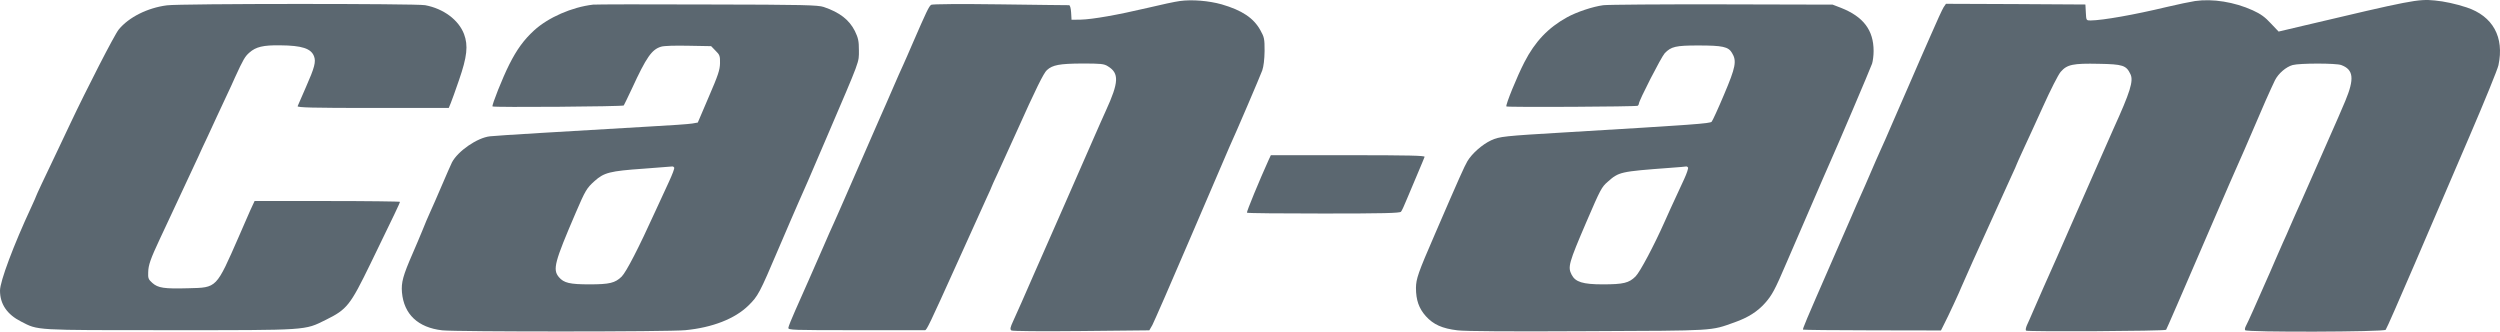
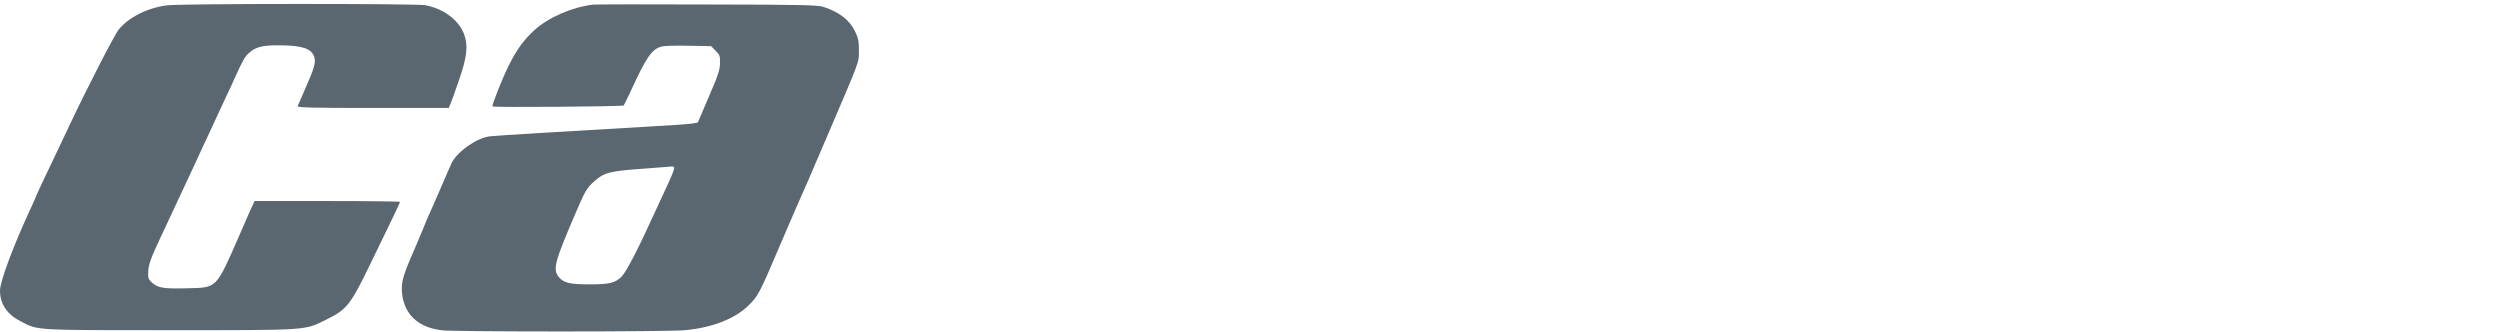
<svg xmlns="http://www.w3.org/2000/svg" viewBox="0 0 153.777 20.401" fill="none">
-   <path d="M72.575 0.063C72.293 0.097 71.387 0.294 70.567 0.49C68.747 0.917 67.21 1.191 66.466 1.208L65.911 1.216L65.885 0.763C65.868 0.49 65.817 0.319 65.757 0.319C65.697 0.319 63.801 0.302 61.537 0.268C59.076 0.234 57.368 0.251 57.282 0.294C57.146 0.371 56.983 0.721 56.155 2.626C55.941 3.121 55.676 3.737 55.557 3.993C55.437 4.249 55.155 4.881 54.933 5.402C54.711 5.915 54.318 6.821 54.053 7.41C53.019 9.768 52.327 11.348 51.926 12.28C51.687 12.818 51.405 13.476 51.285 13.732C51.165 13.988 50.884 14.621 50.661 15.142C50.055 16.534 49.363 18.098 48.91 19.114C48.688 19.61 48.5 20.08 48.492 20.165C48.483 20.302 48.722 20.31 52.652 20.31C54.942 20.31 56.855 20.31 56.898 20.31C57 20.31 57.171 19.96 58.863 16.21C60.392 12.818 60.307 13.006 60.691 12.169C60.862 11.81 60.999 11.494 60.999 11.477C60.999 11.46 61.17 11.084 61.375 10.648C61.58 10.204 62.101 9.059 62.536 8.094C63.707 5.479 64.202 4.48 64.399 4.309C64.749 3.993 65.176 3.916 66.552 3.907C67.722 3.907 67.91 3.924 68.149 4.078C68.85 4.505 68.824 5.061 68.021 6.812C67.876 7.12 67.577 7.812 67.338 8.35C67.107 8.888 66.697 9.819 66.432 10.417C66.167 11.024 65.74 11.989 65.484 12.579C65.228 13.168 64.8 14.125 64.544 14.714C64.288 15.304 63.861 16.269 63.596 16.867C63.331 17.474 62.989 18.251 62.836 18.602C62.682 18.952 62.451 19.464 62.323 19.746C62.135 20.148 62.118 20.259 62.212 20.327C62.28 20.37 64.006 20.387 66.509 20.362L70.695 20.319L70.883 19.994C70.977 19.815 72.054 17.363 73.258 14.544C74.463 11.724 75.531 9.247 75.625 9.033C76.035 8.145 77.513 4.685 77.641 4.335C77.726 4.087 77.777 3.668 77.786 3.138C77.786 2.395 77.769 2.293 77.53 1.866C77.111 1.105 76.402 0.635 75.146 0.268C74.352 0.046 73.318 -0.04 72.575 0.063Z" fill="#5B6770" />
-   <path d="M135.024 0.063C134.742 0.106 133.956 0.268 133.273 0.43C131.282 0.909 129.343 1.25 128.6 1.259C128.326 1.259 128.326 1.259 128.301 0.764L128.275 0.277L123.986 0.251L119.698 0.234L119.552 0.447C119.476 0.567 119.125 1.327 118.775 2.139C118.416 2.942 117.861 4.224 117.536 4.975C117.203 5.727 116.699 6.898 116.4 7.581C116.11 8.264 115.768 9.033 115.648 9.29C115.529 9.546 115.264 10.161 115.05 10.657C114.837 11.152 114.572 11.767 114.452 12.023C114.332 12.28 114.068 12.895 113.854 13.39C113.64 13.886 113.094 15.133 112.641 16.167C111.043 19.823 110.872 20.233 110.907 20.276C110.932 20.293 112.846 20.319 115.17 20.319L119.39 20.327L119.578 19.951C119.809 19.516 120.629 17.739 120.629 17.696C120.629 17.67 121.611 15.475 123.32 11.724C123.38 11.579 123.576 11.169 123.739 10.802C123.909 10.443 124.046 10.127 124.046 10.11C124.046 10.093 124.234 9.683 124.456 9.196C124.687 8.709 125.234 7.504 125.678 6.53C126.122 5.548 126.6 4.599 126.754 4.42C127.147 3.967 127.506 3.89 129.104 3.925C130.573 3.95 130.787 4.018 131.043 4.557C131.248 4.967 131.035 5.65 130.001 7.923C129.89 8.179 129.514 9.025 129.172 9.802C128.83 10.58 128.412 11.536 128.232 11.938C128.053 12.34 127.634 13.296 127.292 14.074C126.703 15.432 126.421 16.056 125.687 17.705C125.499 18.123 125.225 18.764 125.071 19.114C124.918 19.465 124.747 19.866 124.678 20.003C124.619 20.139 124.584 20.285 124.619 20.336C124.661 20.413 133.153 20.37 133.239 20.285C133.264 20.259 134.05 18.456 136.306 13.219C136.887 11.878 137.45 10.571 137.57 10.315C137.767 9.888 138.074 9.179 139.347 6.223C139.586 5.693 139.843 5.112 139.936 4.933C140.15 4.514 140.62 4.112 141.021 4.001C141.449 3.882 143.704 3.882 144.011 4.001C144.772 4.283 144.832 4.839 144.259 6.214C144.054 6.71 143.627 7.683 143.311 8.393C143.003 9.093 142.576 10.059 142.371 10.528C142.166 10.998 141.799 11.827 141.56 12.365C141.312 12.903 141.013 13.595 140.876 13.903C140.748 14.21 140.543 14.672 140.423 14.928C140.312 15.184 140.09 15.688 139.936 16.039C139.791 16.389 139.518 17.004 139.338 17.406C139.159 17.807 138.834 18.533 138.621 19.029C138.399 19.524 138.185 19.994 138.134 20.08C138.091 20.165 138.074 20.268 138.1 20.31C138.185 20.447 146.643 20.421 146.745 20.285C146.797 20.233 147.591 18.414 148.522 16.252C149.445 14.091 150.966 10.554 151.897 8.393C152.828 6.231 153.631 4.258 153.682 4.01C154.05 2.284 153.341 0.994 151.726 0.456C151.077 0.242 150.342 0.08 149.761 0.029C148.736 -0.074 148.292 0.02 141.602 1.601L140.159 1.942L139.68 1.438C139.33 1.054 139.056 0.858 138.57 0.635C137.442 0.123 136.109 -0.091 135.024 0.063Z" fill="#5B6770" />
  <path d="M10.269 0.328C9.073 0.481 7.92 1.062 7.304 1.814C7.048 2.122 5.305 5.522 4.314 7.623C4.161 7.948 3.81 8.683 3.545 9.247C2.717 10.972 2.221 12.032 2.221 12.066C2.221 12.083 2.093 12.373 1.931 12.724C0.829 15.09 0 17.311 0 17.875C0 18.704 0.436 19.345 1.299 19.78C2.366 20.327 2.025 20.31 10.423 20.31C19.026 20.31 18.718 20.327 20.034 19.678C21.349 19.029 21.537 18.789 22.785 16.226C24.288 13.142 24.604 12.467 24.604 12.416C24.604 12.391 22.588 12.365 20.128 12.365H15.66L15.395 12.937C15.258 13.262 14.933 13.98 14.694 14.543C13.285 17.756 13.353 17.687 11.593 17.73C10.089 17.773 9.722 17.713 9.372 17.405C9.133 17.192 9.098 17.115 9.116 16.748C9.124 16.303 9.261 15.919 9.825 14.714C10.021 14.287 10.312 13.672 10.465 13.347C10.619 13.014 10.884 12.45 11.055 12.083C11.764 10.562 11.952 10.161 12.2 9.631C12.336 9.324 12.584 8.785 12.755 8.435C12.917 8.085 13.174 7.521 13.327 7.196C13.481 6.863 13.746 6.291 13.925 5.915C14.105 5.539 14.344 5.018 14.455 4.761C14.968 3.642 15.07 3.471 15.344 3.232C15.737 2.882 16.198 2.771 17.232 2.788C18.573 2.797 19.137 2.984 19.316 3.463C19.444 3.796 19.35 4.155 18.821 5.351C18.564 5.949 18.334 6.479 18.308 6.53C18.274 6.615 19.231 6.641 22.93 6.641H27.603L27.723 6.35C27.791 6.188 28.022 5.547 28.235 4.924C28.731 3.489 28.808 2.805 28.543 2.096C28.21 1.225 27.287 0.533 26.151 0.319C25.595 0.216 11.081 0.216 10.269 0.328Z" fill="#5B6770" />
  <path d="M36.48 0.285C35.173 0.439 33.729 1.071 32.849 1.874C32.226 2.446 31.79 3.044 31.329 3.959C30.918 4.77 30.235 6.487 30.295 6.547C30.363 6.616 38.309 6.556 38.368 6.487C38.394 6.453 38.616 5.983 38.872 5.445C39.761 3.514 40.094 3.044 40.658 2.874C40.846 2.814 41.512 2.797 42.358 2.814L43.742 2.839L44.015 3.121C44.272 3.369 44.297 3.446 44.289 3.89C44.28 4.3 44.178 4.616 43.597 5.958L42.922 7.538L42.58 7.598C42.401 7.632 41.187 7.718 39.897 7.786C35.036 8.068 30.449 8.341 30.141 8.384C29.355 8.469 28.159 9.298 27.8 9.99C27.732 10.127 27.45 10.768 27.177 11.408C26.903 12.049 26.579 12.792 26.459 13.049C26.339 13.305 26.126 13.809 25.989 14.159C25.844 14.509 25.57 15.167 25.374 15.611C24.785 16.961 24.674 17.38 24.725 17.986C24.844 19.328 25.707 20.148 27.202 20.319C28.057 20.413 41.128 20.413 42.153 20.31C43.827 20.148 45.203 19.61 46.04 18.79C46.629 18.209 46.715 18.055 47.885 15.304C48.389 14.134 48.928 12.869 49.098 12.493C49.568 11.442 49.645 11.263 50.867 8.41C52.934 3.583 52.832 3.873 52.832 3.096C52.832 2.515 52.789 2.335 52.584 1.908C52.234 1.216 51.653 0.763 50.67 0.43C50.329 0.311 49.432 0.285 43.528 0.276C39.821 0.259 36.642 0.268 36.48 0.285ZM41.469 10.306C41.504 10.349 41.35 10.742 41.145 11.186C40.94 11.622 40.572 12.425 40.325 12.963C39.274 15.278 38.53 16.714 38.24 17.013C37.838 17.406 37.497 17.491 36.266 17.491C35.045 17.491 34.686 17.406 34.378 17.047C33.986 16.577 34.105 16.133 35.412 13.091C36.002 11.716 36.087 11.571 36.574 11.135C37.155 10.614 37.514 10.52 39.598 10.375C40.538 10.306 41.333 10.246 41.367 10.238C41.401 10.238 41.444 10.263 41.469 10.306Z" fill="#5B6770" />
-   <path d="M98.622 0.32C97.973 0.405 96.982 0.738 96.392 1.063C95.23 1.704 94.419 2.558 93.769 3.822C93.317 4.694 92.591 6.479 92.659 6.547C92.719 6.607 100.647 6.565 100.741 6.505C100.775 6.479 100.809 6.419 100.809 6.377C100.809 6.189 102.185 3.506 102.398 3.275C102.791 2.865 103.073 2.797 104.457 2.797C105.961 2.797 106.311 2.874 106.533 3.25C106.841 3.745 106.764 4.13 106.046 5.821C105.687 6.676 105.345 7.419 105.286 7.487C105.183 7.598 104.252 7.667 96.367 8.137C92.488 8.367 92.24 8.393 91.719 8.632C91.172 8.888 90.54 9.444 90.258 9.922C90.07 10.247 89.788 10.87 88.268 14.39C87.217 16.808 87.106 17.15 87.097 17.705C87.097 18.457 87.277 18.969 87.704 19.448C88.165 19.96 88.712 20.208 89.652 20.319C90.113 20.379 92.992 20.396 97.665 20.37C105.619 20.336 105.192 20.362 106.704 19.824C107.524 19.533 108.105 19.166 108.575 18.636C109.002 18.149 109.173 17.842 109.899 16.141C110.198 15.449 110.873 13.886 111.403 12.664C111.932 11.443 112.453 10.23 112.573 9.973C112.957 9.128 115.051 4.215 115.153 3.916C115.204 3.754 115.247 3.412 115.247 3.139C115.247 1.857 114.623 1.029 113.24 0.482L112.727 0.285L105.935 0.268C102.202 0.26 98.913 0.285 98.622 0.32ZM103.833 10.306C103.859 10.349 103.757 10.665 103.594 11.016C102.774 12.793 102.612 13.134 102.389 13.647C101.723 15.142 100.877 16.731 100.604 17.004C100.202 17.406 99.861 17.491 98.588 17.491C97.358 17.491 96.905 17.346 96.674 16.902C96.426 16.423 96.486 16.201 97.597 13.613C98.443 11.648 98.52 11.503 98.887 11.186C99.579 10.571 99.647 10.554 102.731 10.324C103.252 10.289 103.697 10.247 103.731 10.238C103.765 10.238 103.808 10.264 103.833 10.306Z" fill="#5B6770" />
-   <path d="M78.043 9.82C77.47 11.084 76.659 13.049 76.701 13.083C76.727 13.117 78.854 13.134 81.417 13.134C85.057 13.134 86.116 13.109 86.176 13.023C86.227 12.972 86.398 12.596 86.56 12.195C86.731 11.793 87.03 11.084 87.227 10.614C87.423 10.144 87.611 9.708 87.628 9.649C87.662 9.572 86.688 9.546 82.921 9.546H78.171L78.043 9.82Z" fill="#5B6770" />
</svg>